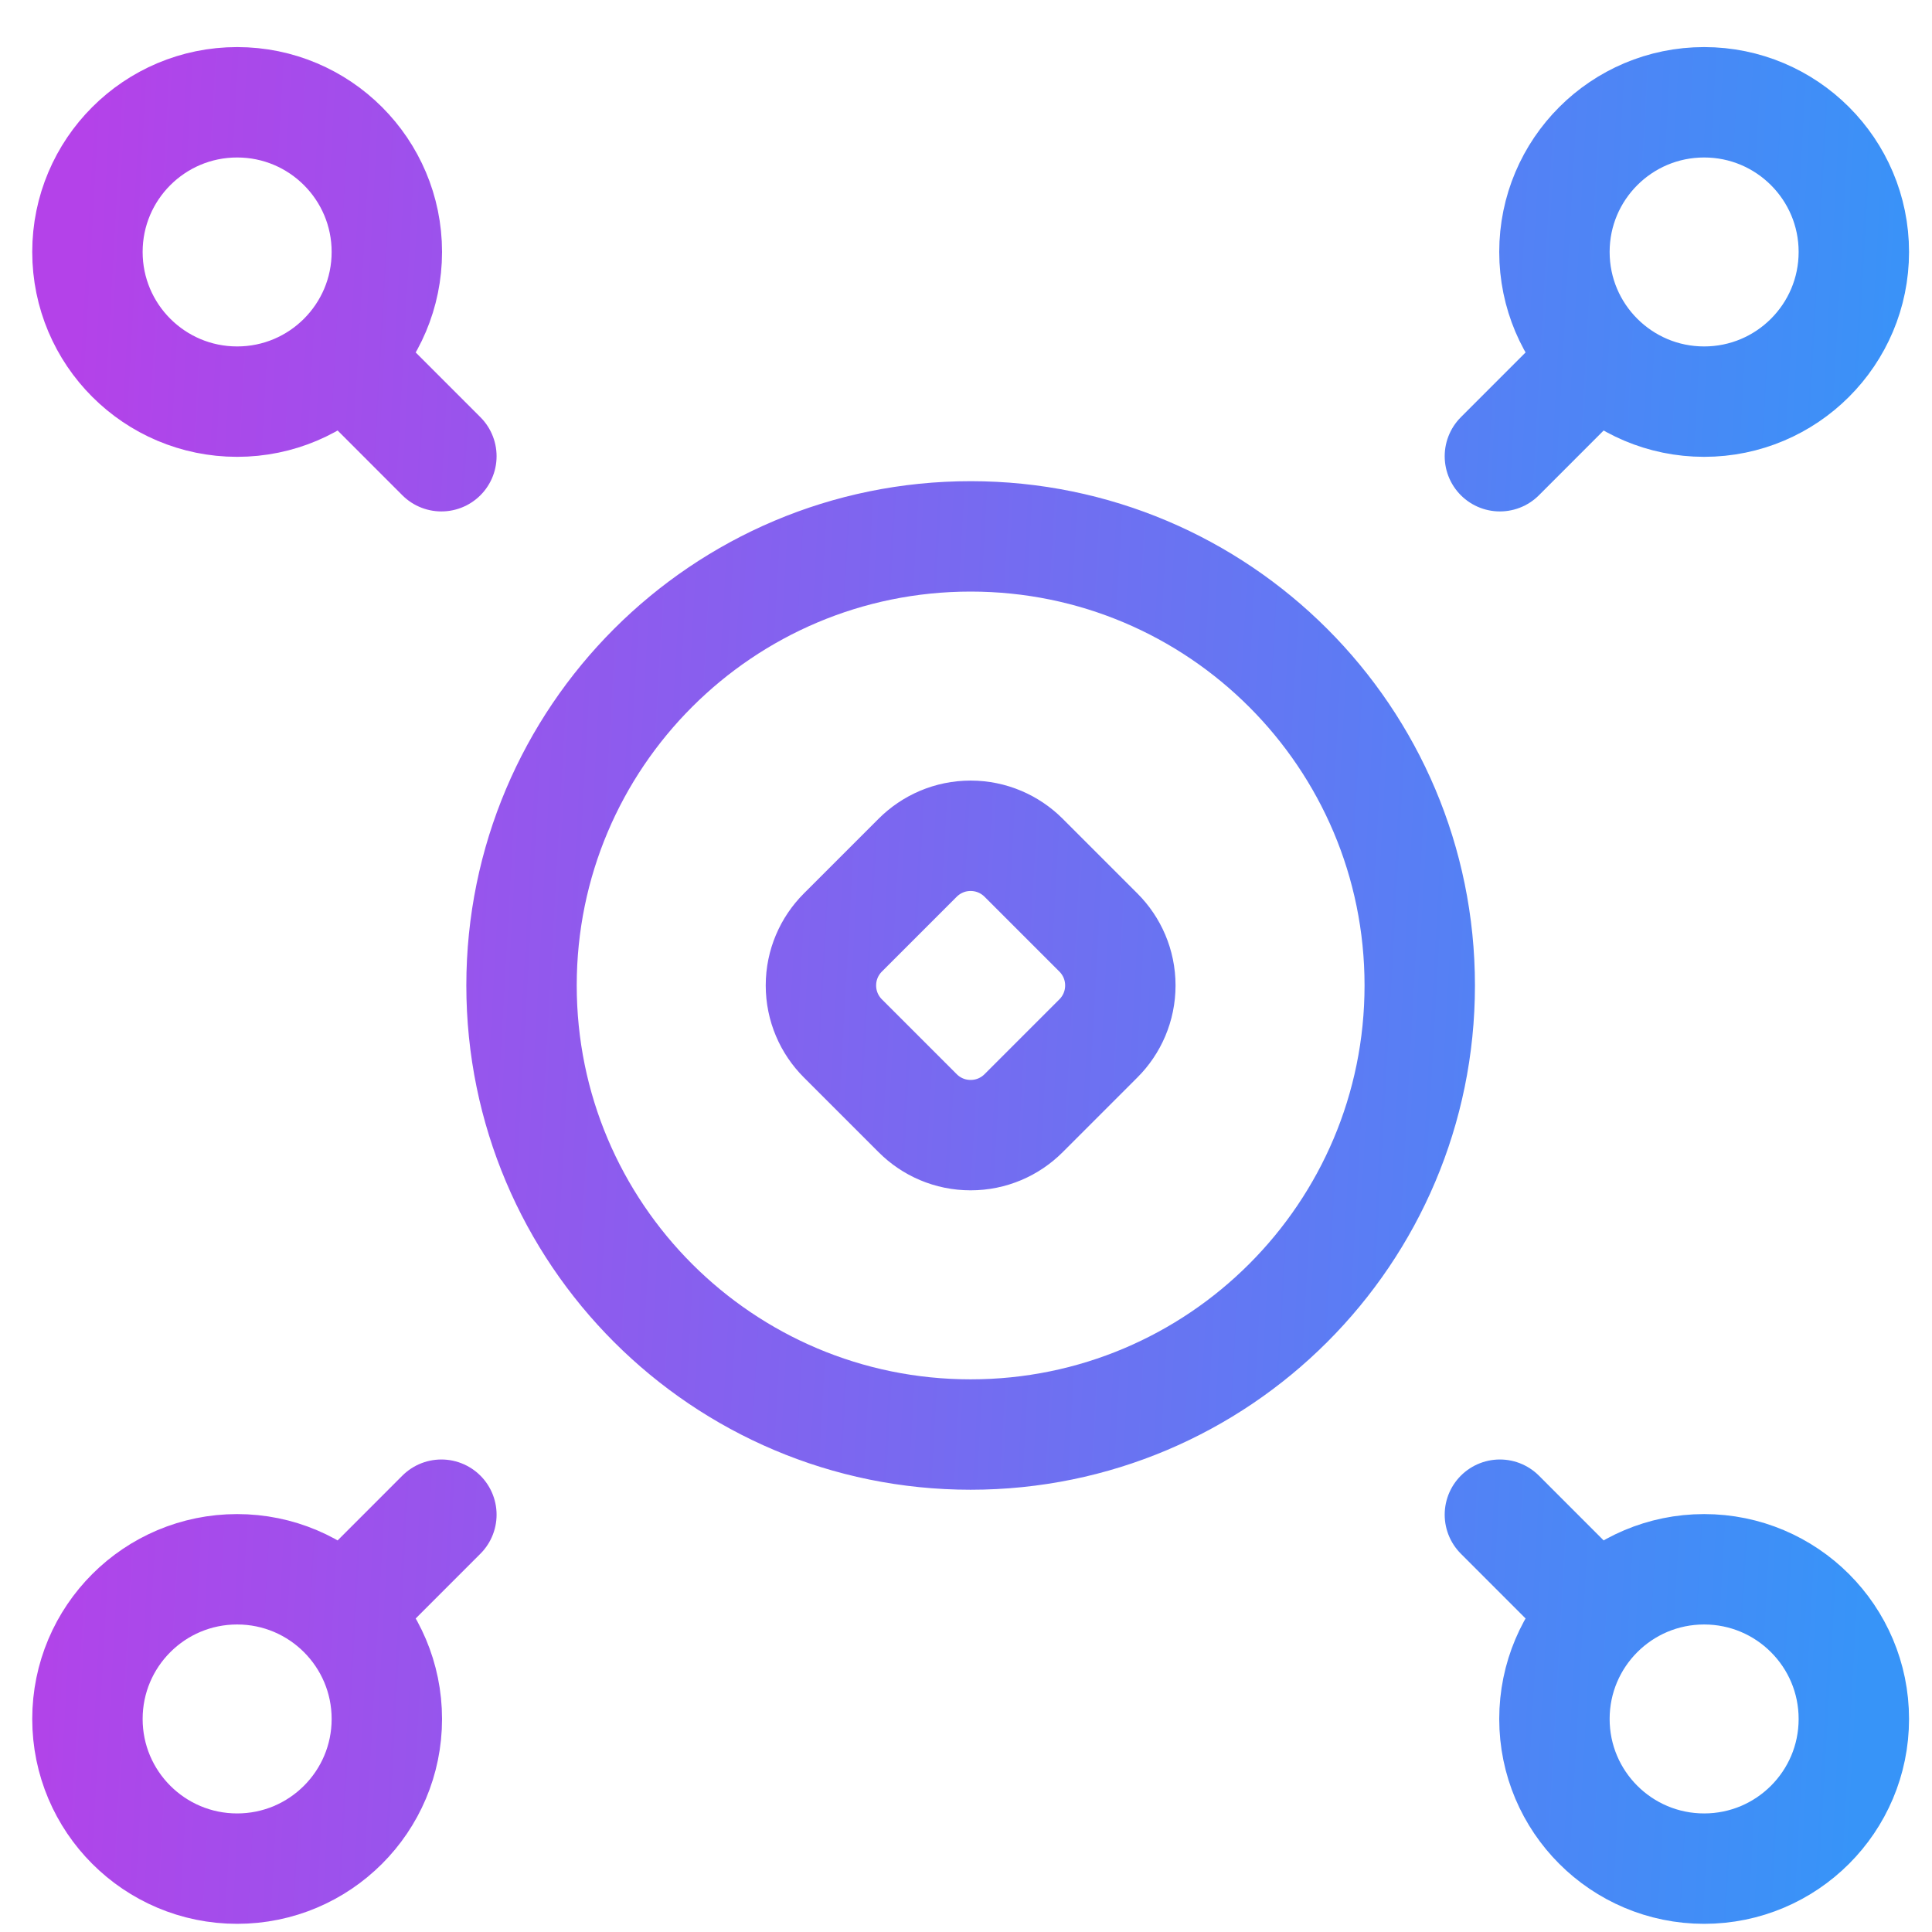
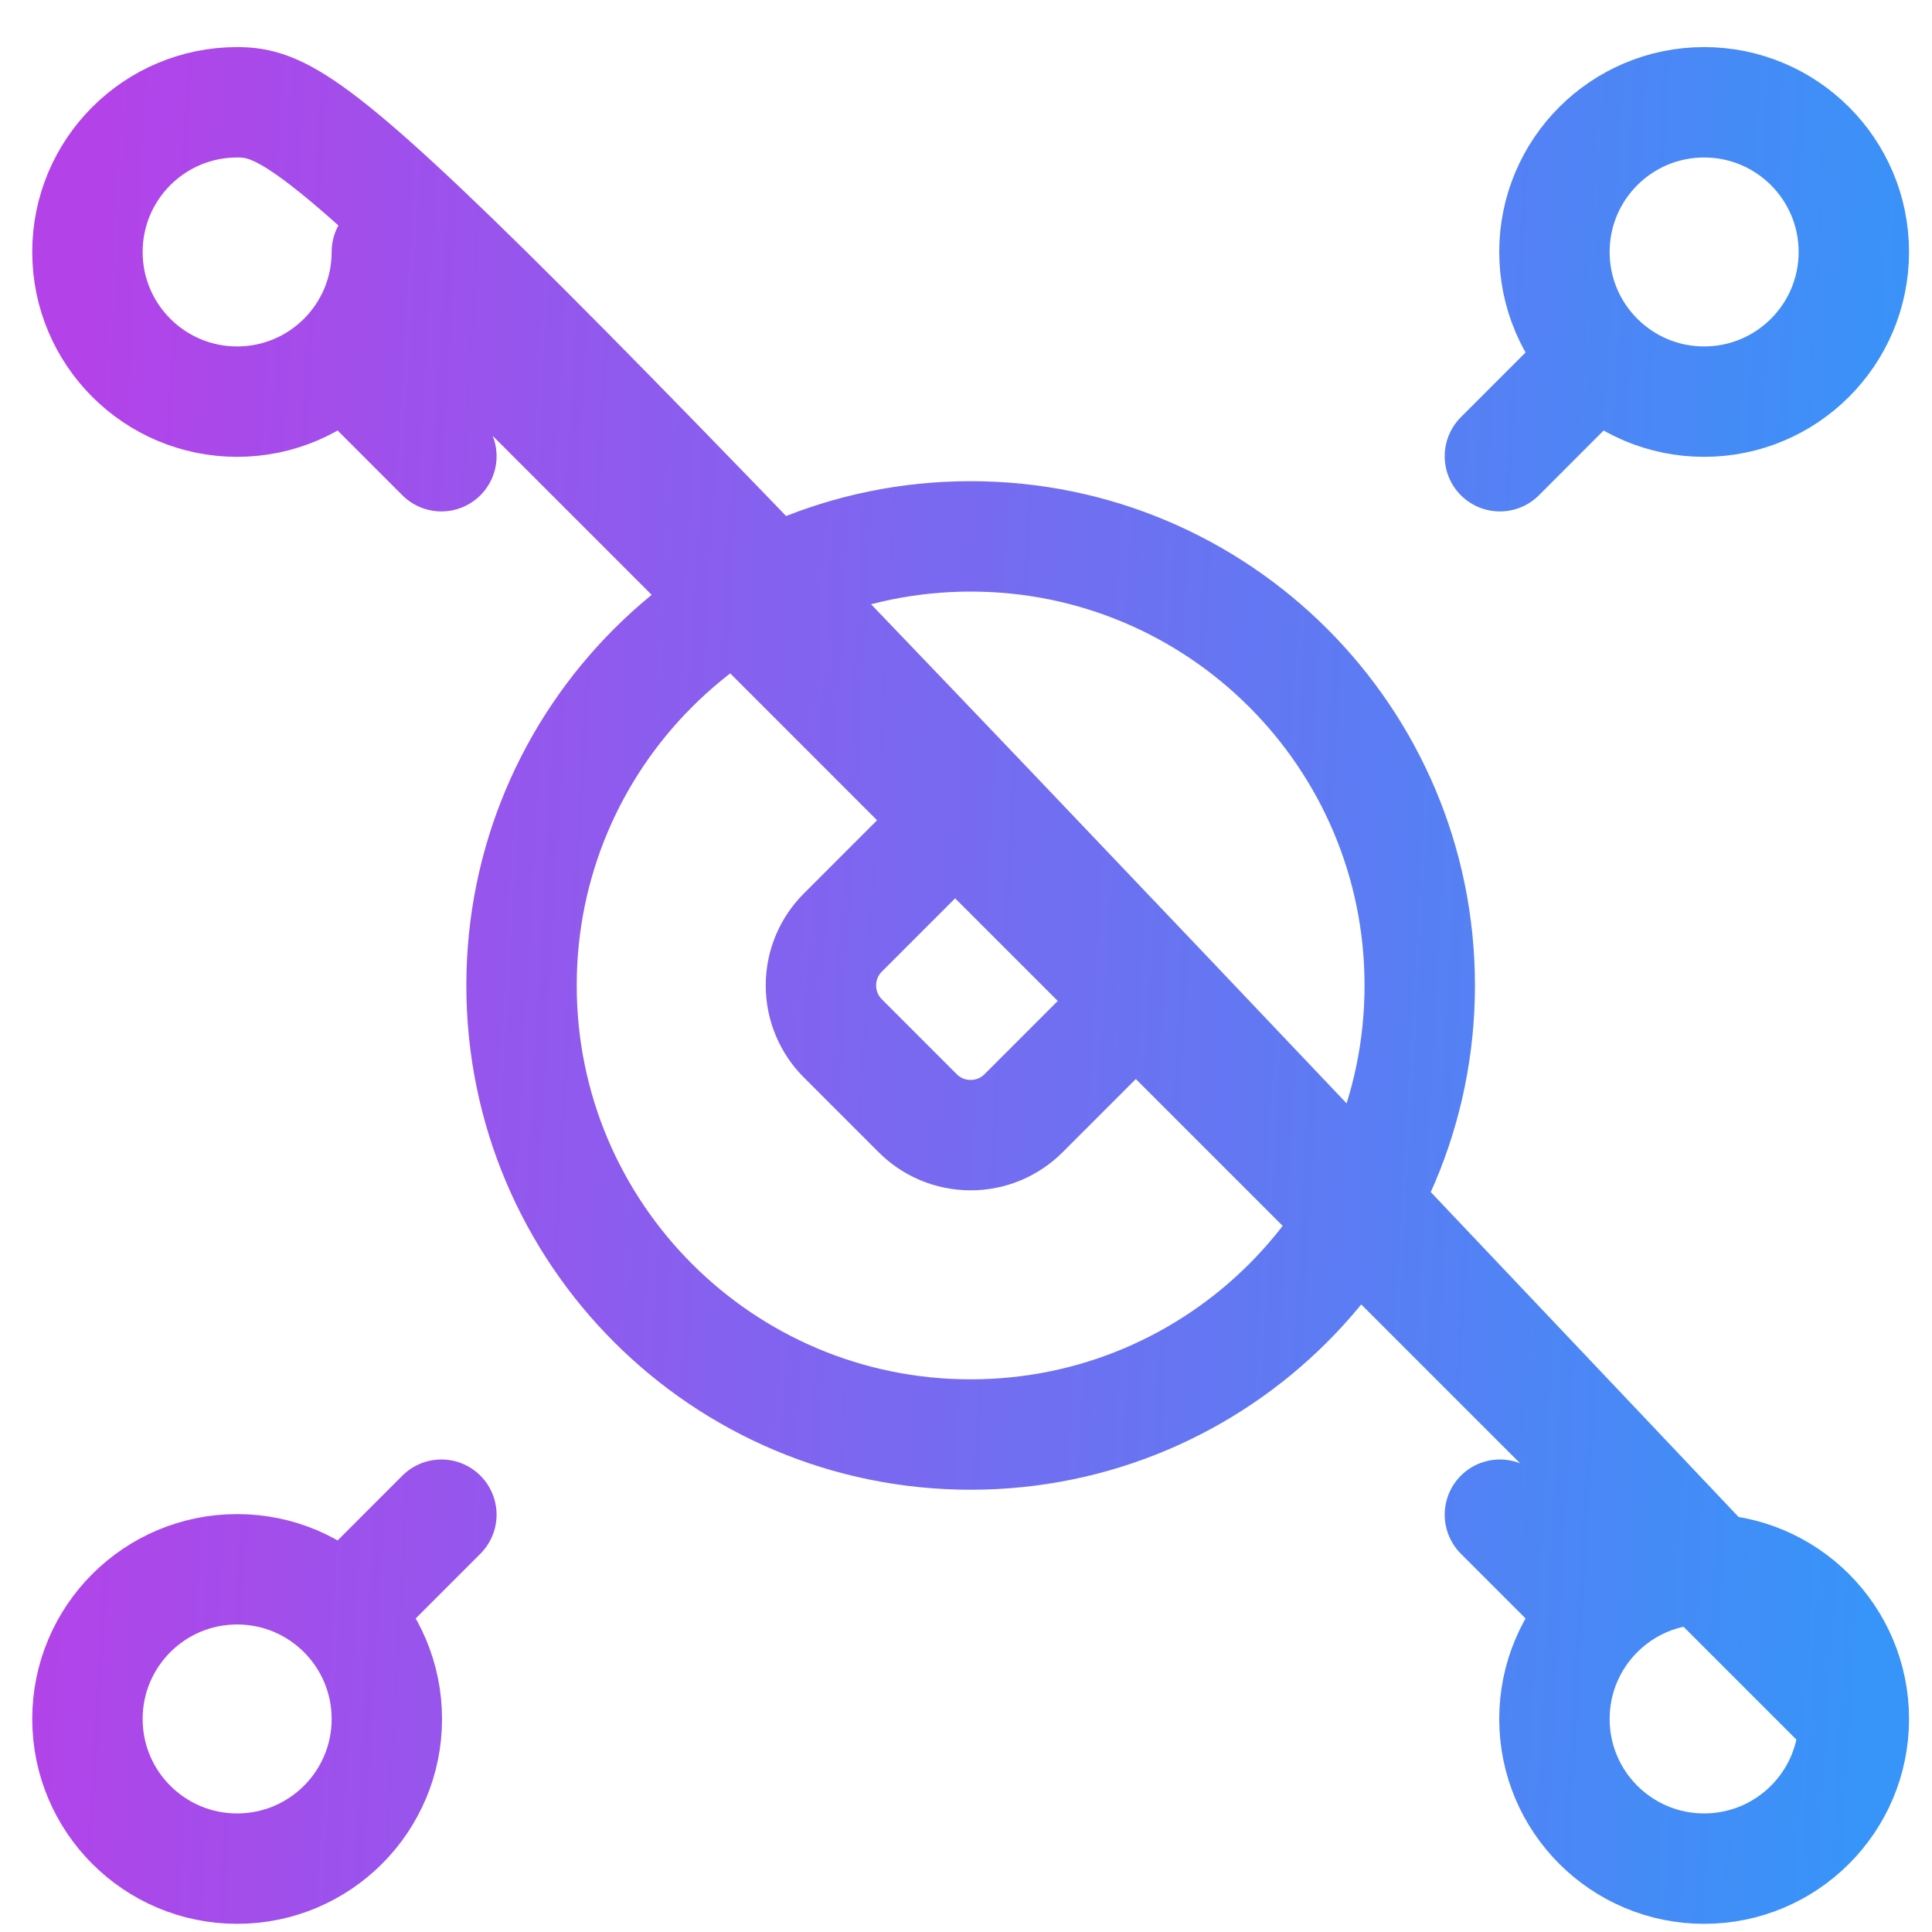
<svg xmlns="http://www.w3.org/2000/svg" width="35" height="35" viewBox="0 0 35 35" fill="none">
-   <path d="M6.214 29.223L7.996 27.44M28.954 29.223L27.172 27.44M7.996 8.265L6.214 6.482M28.954 6.482L27.172 8.265M25.72 17.852C25.72 13.359 22.077 9.717 17.584 9.717C13.091 9.717 9.448 13.359 9.448 17.852C9.448 22.346 13.091 25.988 17.584 25.988C22.077 25.988 25.72 22.346 25.72 17.852ZM15.269 18.811C15.024 18.566 14.872 18.227 14.872 17.852C14.872 17.478 15.024 17.139 15.269 16.894L16.625 15.538C16.871 15.293 17.209 15.141 17.584 15.141C17.958 15.141 18.297 15.293 18.543 15.538L19.899 16.894C20.144 17.139 20.296 17.478 20.296 17.852C20.296 18.227 20.144 18.566 19.899 18.811L18.543 20.167C18.297 20.413 17.958 20.564 17.584 20.564C17.209 20.564 16.871 20.413 16.625 20.167L15.269 18.811ZM7.008 31.141C7.008 29.643 5.794 28.429 4.296 28.429C2.798 28.429 1.584 29.643 1.584 31.141C1.584 32.638 2.798 33.852 4.296 33.852C5.794 33.852 7.008 32.638 7.008 31.141ZM33.584 4.564C33.584 3.067 32.37 1.853 30.872 1.853C29.374 1.853 28.16 3.067 28.16 4.564C28.16 6.062 29.374 7.276 30.872 7.276C32.37 7.276 33.584 6.062 33.584 4.564ZM33.584 31.141C33.584 29.643 32.37 28.429 30.872 28.429C29.374 28.429 28.16 29.643 28.16 31.141C28.16 32.638 29.374 33.852 30.872 33.852C32.37 33.852 33.584 32.638 33.584 31.141ZM7.008 4.564C7.008 3.067 5.794 1.853 4.296 1.853C2.798 1.853 1.584 3.067 1.584 4.564C1.584 6.062 2.798 7.276 4.296 7.276C5.794 7.276 7.008 6.062 7.008 4.564Z" stroke="url(#paint0_linear_1746_8484)" stroke-width="2" stroke-miterlimit="10" stroke-linecap="round" stroke-linejoin="round" />
+   <path d="M6.214 29.223L7.996 27.44M28.954 29.223L27.172 27.44M7.996 8.265L6.214 6.482M28.954 6.482L27.172 8.265M25.72 17.852C25.72 13.359 22.077 9.717 17.584 9.717C13.091 9.717 9.448 13.359 9.448 17.852C9.448 22.346 13.091 25.988 17.584 25.988C22.077 25.988 25.72 22.346 25.72 17.852ZM15.269 18.811C15.024 18.566 14.872 18.227 14.872 17.852C14.872 17.478 15.024 17.139 15.269 16.894L16.625 15.538C16.871 15.293 17.209 15.141 17.584 15.141C17.958 15.141 18.297 15.293 18.543 15.538L19.899 16.894C20.144 17.139 20.296 17.478 20.296 17.852C20.296 18.227 20.144 18.566 19.899 18.811L18.543 20.167C18.297 20.413 17.958 20.564 17.584 20.564C17.209 20.564 16.871 20.413 16.625 20.167L15.269 18.811ZM7.008 31.141C7.008 29.643 5.794 28.429 4.296 28.429C2.798 28.429 1.584 29.643 1.584 31.141C1.584 32.638 2.798 33.852 4.296 33.852C5.794 33.852 7.008 32.638 7.008 31.141ZM33.584 4.564C33.584 3.067 32.37 1.853 30.872 1.853C29.374 1.853 28.16 3.067 28.16 4.564C28.16 6.062 29.374 7.276 30.872 7.276C32.37 7.276 33.584 6.062 33.584 4.564ZM33.584 31.141C33.584 29.643 32.37 28.429 30.872 28.429C29.374 28.429 28.16 29.643 28.16 31.141C28.16 32.638 29.374 33.852 30.872 33.852C32.37 33.852 33.584 32.638 33.584 31.141ZC7.008 3.067 5.794 1.853 4.296 1.853C2.798 1.853 1.584 3.067 1.584 4.564C1.584 6.062 2.798 7.276 4.296 7.276C5.794 7.276 7.008 6.062 7.008 4.564Z" stroke="url(#paint0_linear_1746_8484)" stroke-width="2" stroke-miterlimit="10" stroke-linecap="round" stroke-linejoin="round" />
  <defs>
    <linearGradient id="paint0_linear_1746_8484" x1="1.584" y1="1.853" x2="35.27" y2="3.738" gradientUnits="userSpaceOnUse">
      <stop stop-color="#B442E9" />
      <stop offset="1" stop-color="#3794F8" />
    </linearGradient>
  </defs>
</svg>